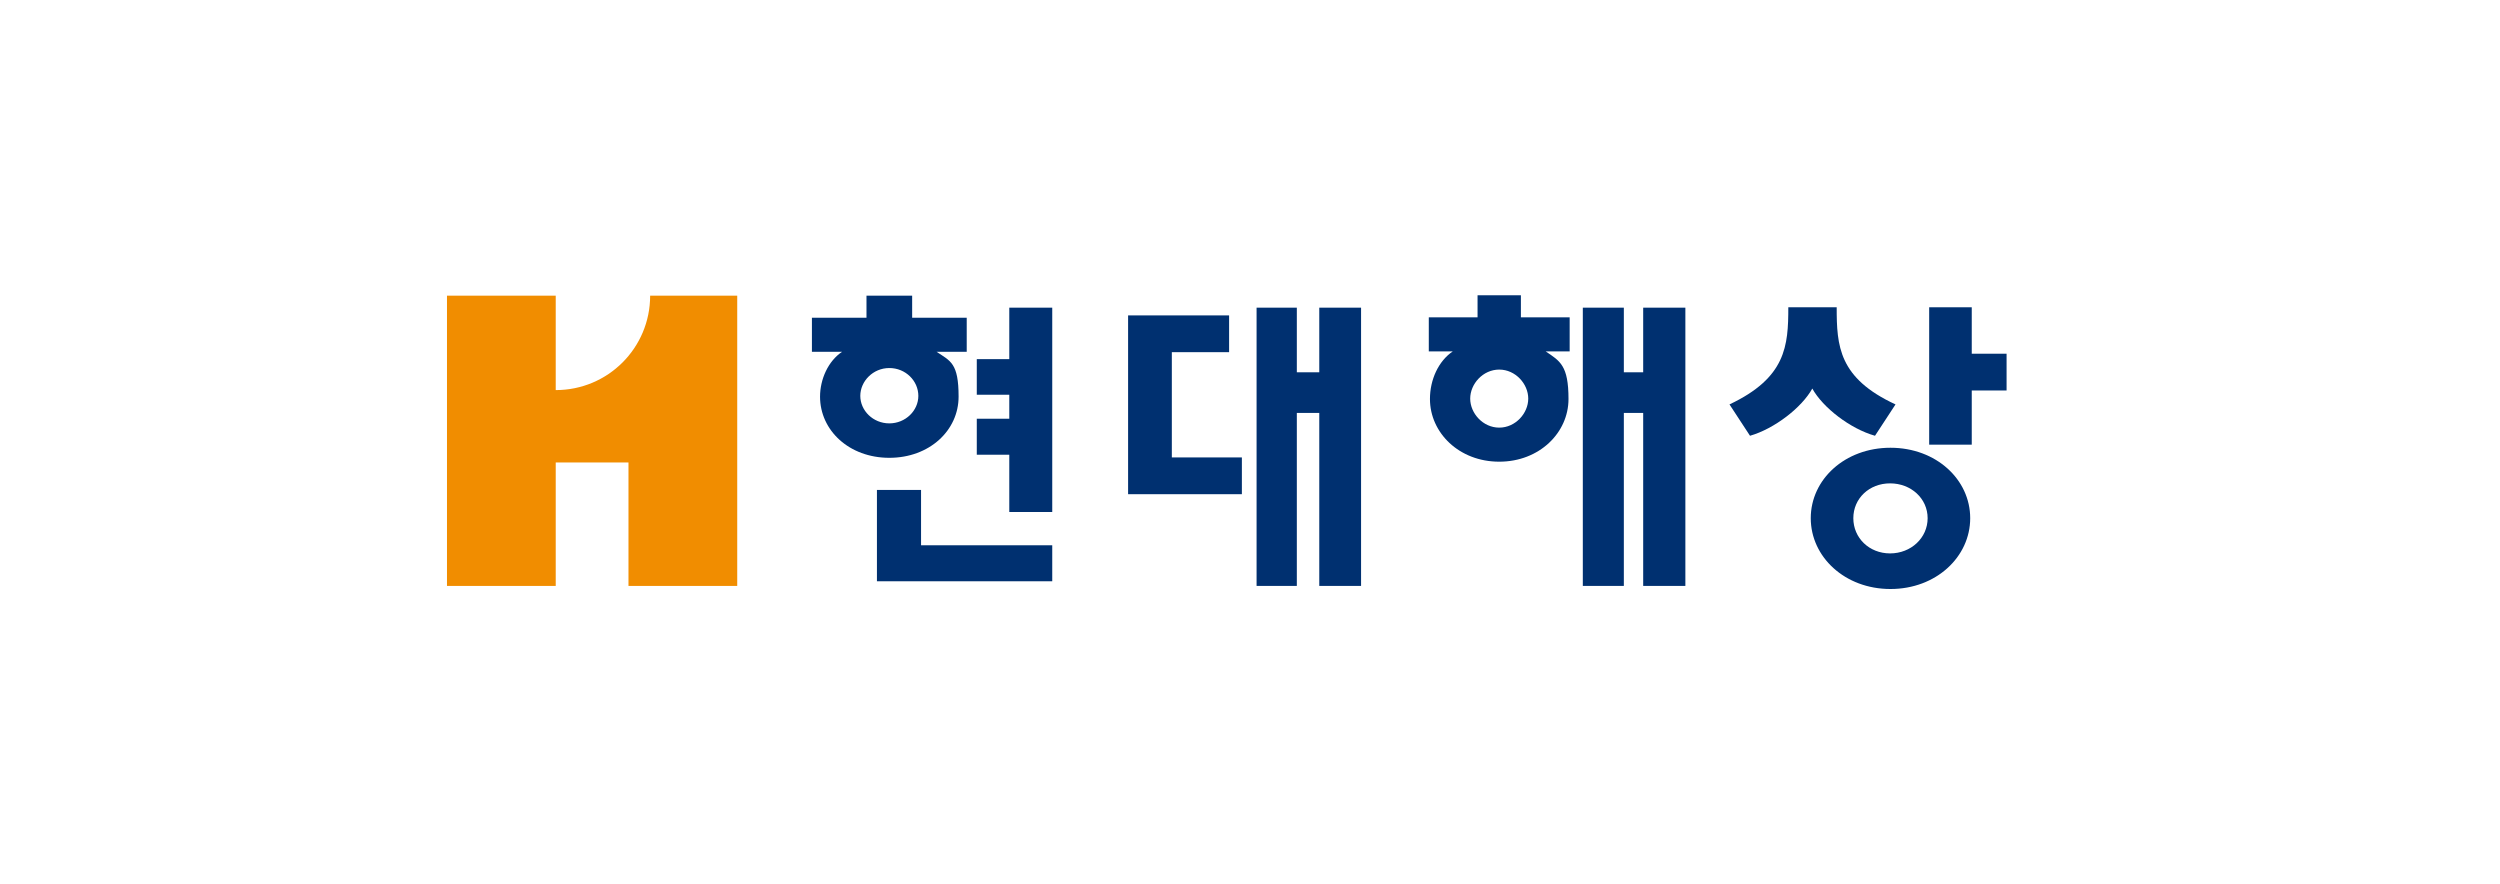
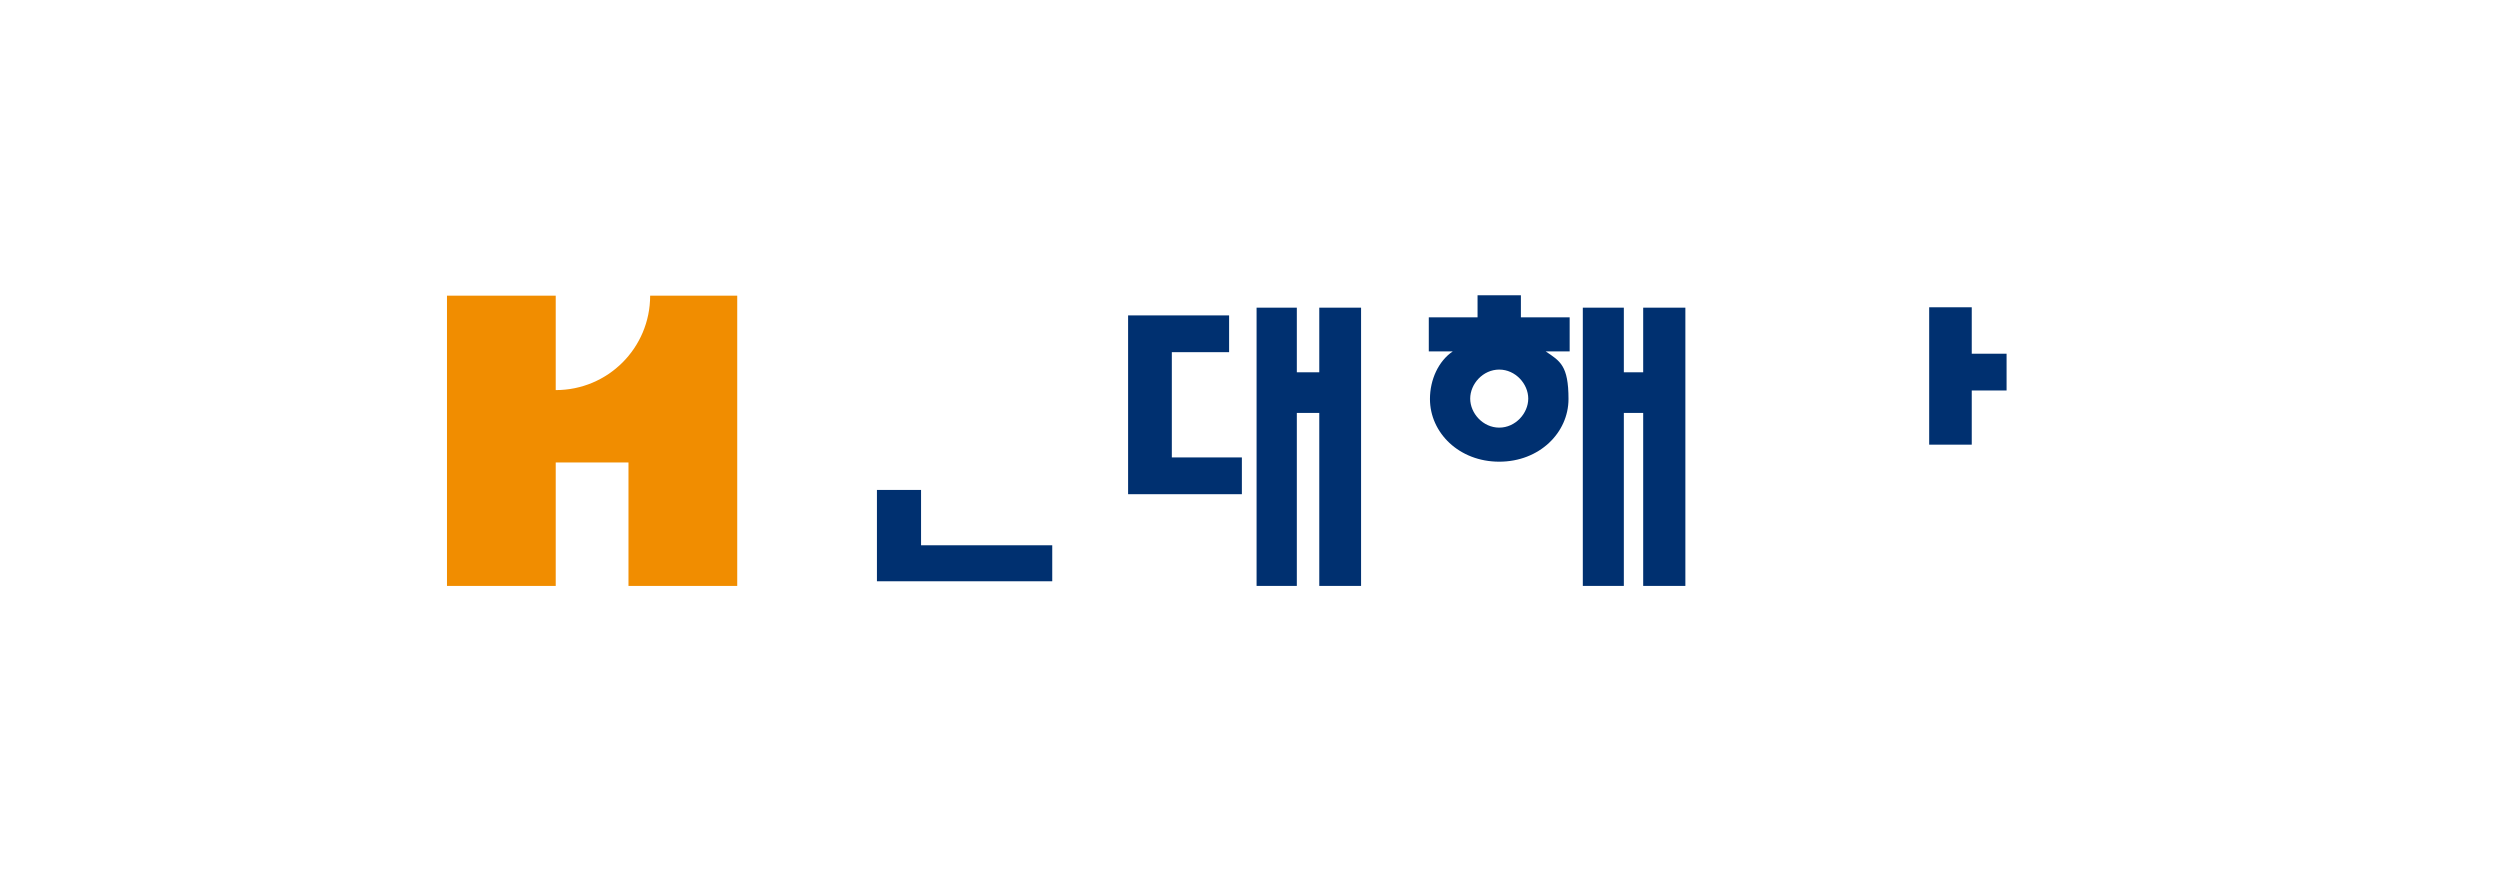
<svg xmlns="http://www.w3.org/2000/svg" viewBox="0 0 646 228.5">
  <defs>
    <style>      .cls-1 {        fill: #003070;      }      .cls-2 {        fill: #f18d00;      }    </style>
  </defs>
  <g>
    <g id="_레이어_1" data-name="레이어_1">
      <g>
        <path class="cls-2" d="M143.6,100.8c13.5,0,24.4-10.9,24.4-24.4h22.5v75h-28.1v-31.9h-18.8v31.9h-28.1v-75h28.1v24.4Z" />
        <polygon class="cls-1" points="509.5 79.4 509.5 91.4 518.5 91.4 518.5 100.9 509.5 100.9 509.5 114.9 498.5 114.9 498.5 79.4 509.5 79.4" />
-         <path class="cls-1" d="M467.9,133.9c0-10,8.8-18.2,20.6-18.2s20.6,8.2,20.6,18.2-8.8,18.3-20.6,18.3-20.6-8.3-20.6-18.3M488.4,143c5.4,0,9.7-4,9.7-9.1s-4.3-9-9.7-9-9.5,3.9-9.5,9,4.1,9.1,9.5,9.1" />
-         <path class="cls-1" d="M462.1,79.4c0,10-.6,18.2-15.2,25.1l5.3,8.1c6.3-1.8,13.4-7.3,16.1-12.2,2.7,4.9,9.8,10.4,16.2,12.2l5.3-8.1c-14.7-6.8-15.2-15.1-15.2-25.1h-12.5Z" />
        <polygon class="cls-1" points="340.9 96.2 335.1 96.2 335.1 79.5 324.7 79.5 324.7 151.4 335.1 151.4 335.1 106.7 340.9 106.7 340.9 151.4 351.7 151.4 351.7 79.5 340.9 79.5 340.9 96.2" />
        <polygon class="cls-1" points="424.6 96.2 419.6 96.2 419.6 79.5 409 79.5 409 151.4 419.6 151.4 419.6 106.7 424.6 106.7 424.6 151.4 435.5 151.4 435.5 79.5 424.6 79.5 424.6 96.2" />
        <polygon class="cls-1" points="226.6 126.6 238 126.6 238 140.9 271.9 140.9 271.9 150.2 226.6 150.2 226.6 126.6" />
-         <polygon class="cls-1" points="260.8 117.5 252.4 117.5 252.4 108.2 260.8 108.2 260.8 102 252.4 102 252.4 92.8 260.8 92.8 260.8 79.5 271.9 79.5 271.9 132.3 260.8 132.3 260.8 117.5" />
        <path class="cls-1" d="M381.8,76.3v5.7h-12.6v8.8h6.2c-3.7,2.5-5.9,7.3-5.9,12.3,0,8.7,7.5,16.2,17.9,16.2s17.9-7.5,17.9-16.2-2.2-9.8-5.9-12.3h6.2v-8.8h-12.6v-5.7h-11.2ZM394.9,103c0,3.8-3.3,7.5-7.5,7.5s-7.5-3.7-7.5-7.5,3.3-7.5,7.5-7.5,7.5,3.7,7.5,7.5" />
-         <path class="cls-1" d="M223.9,76.4v5.7h-14.1v8.8h7.8c-3.6,2.4-5.7,7.1-5.7,11.6,0,8.7,7.5,15.8,17.9,15.8s17.9-7.1,17.9-15.8-2.1-9.2-5.7-11.6h7.8v-8.8h-14.1v-5.7h-11.8ZM237.3,102.3c0,3.8-3.3,7.1-7.5,7.1s-7.5-3.3-7.5-7.1,3.3-7.2,7.5-7.2,7.5,3.3,7.5,7.2" />
        <polygon class="cls-1" points="320.9 118.2 302.8 118.2 302.8 91 317.6 91 317.6 81.5 291.5 81.5 291.5 127.7 320.9 127.7 320.9 118.2" />
      </g>
    </g>
  </g>
</svg>